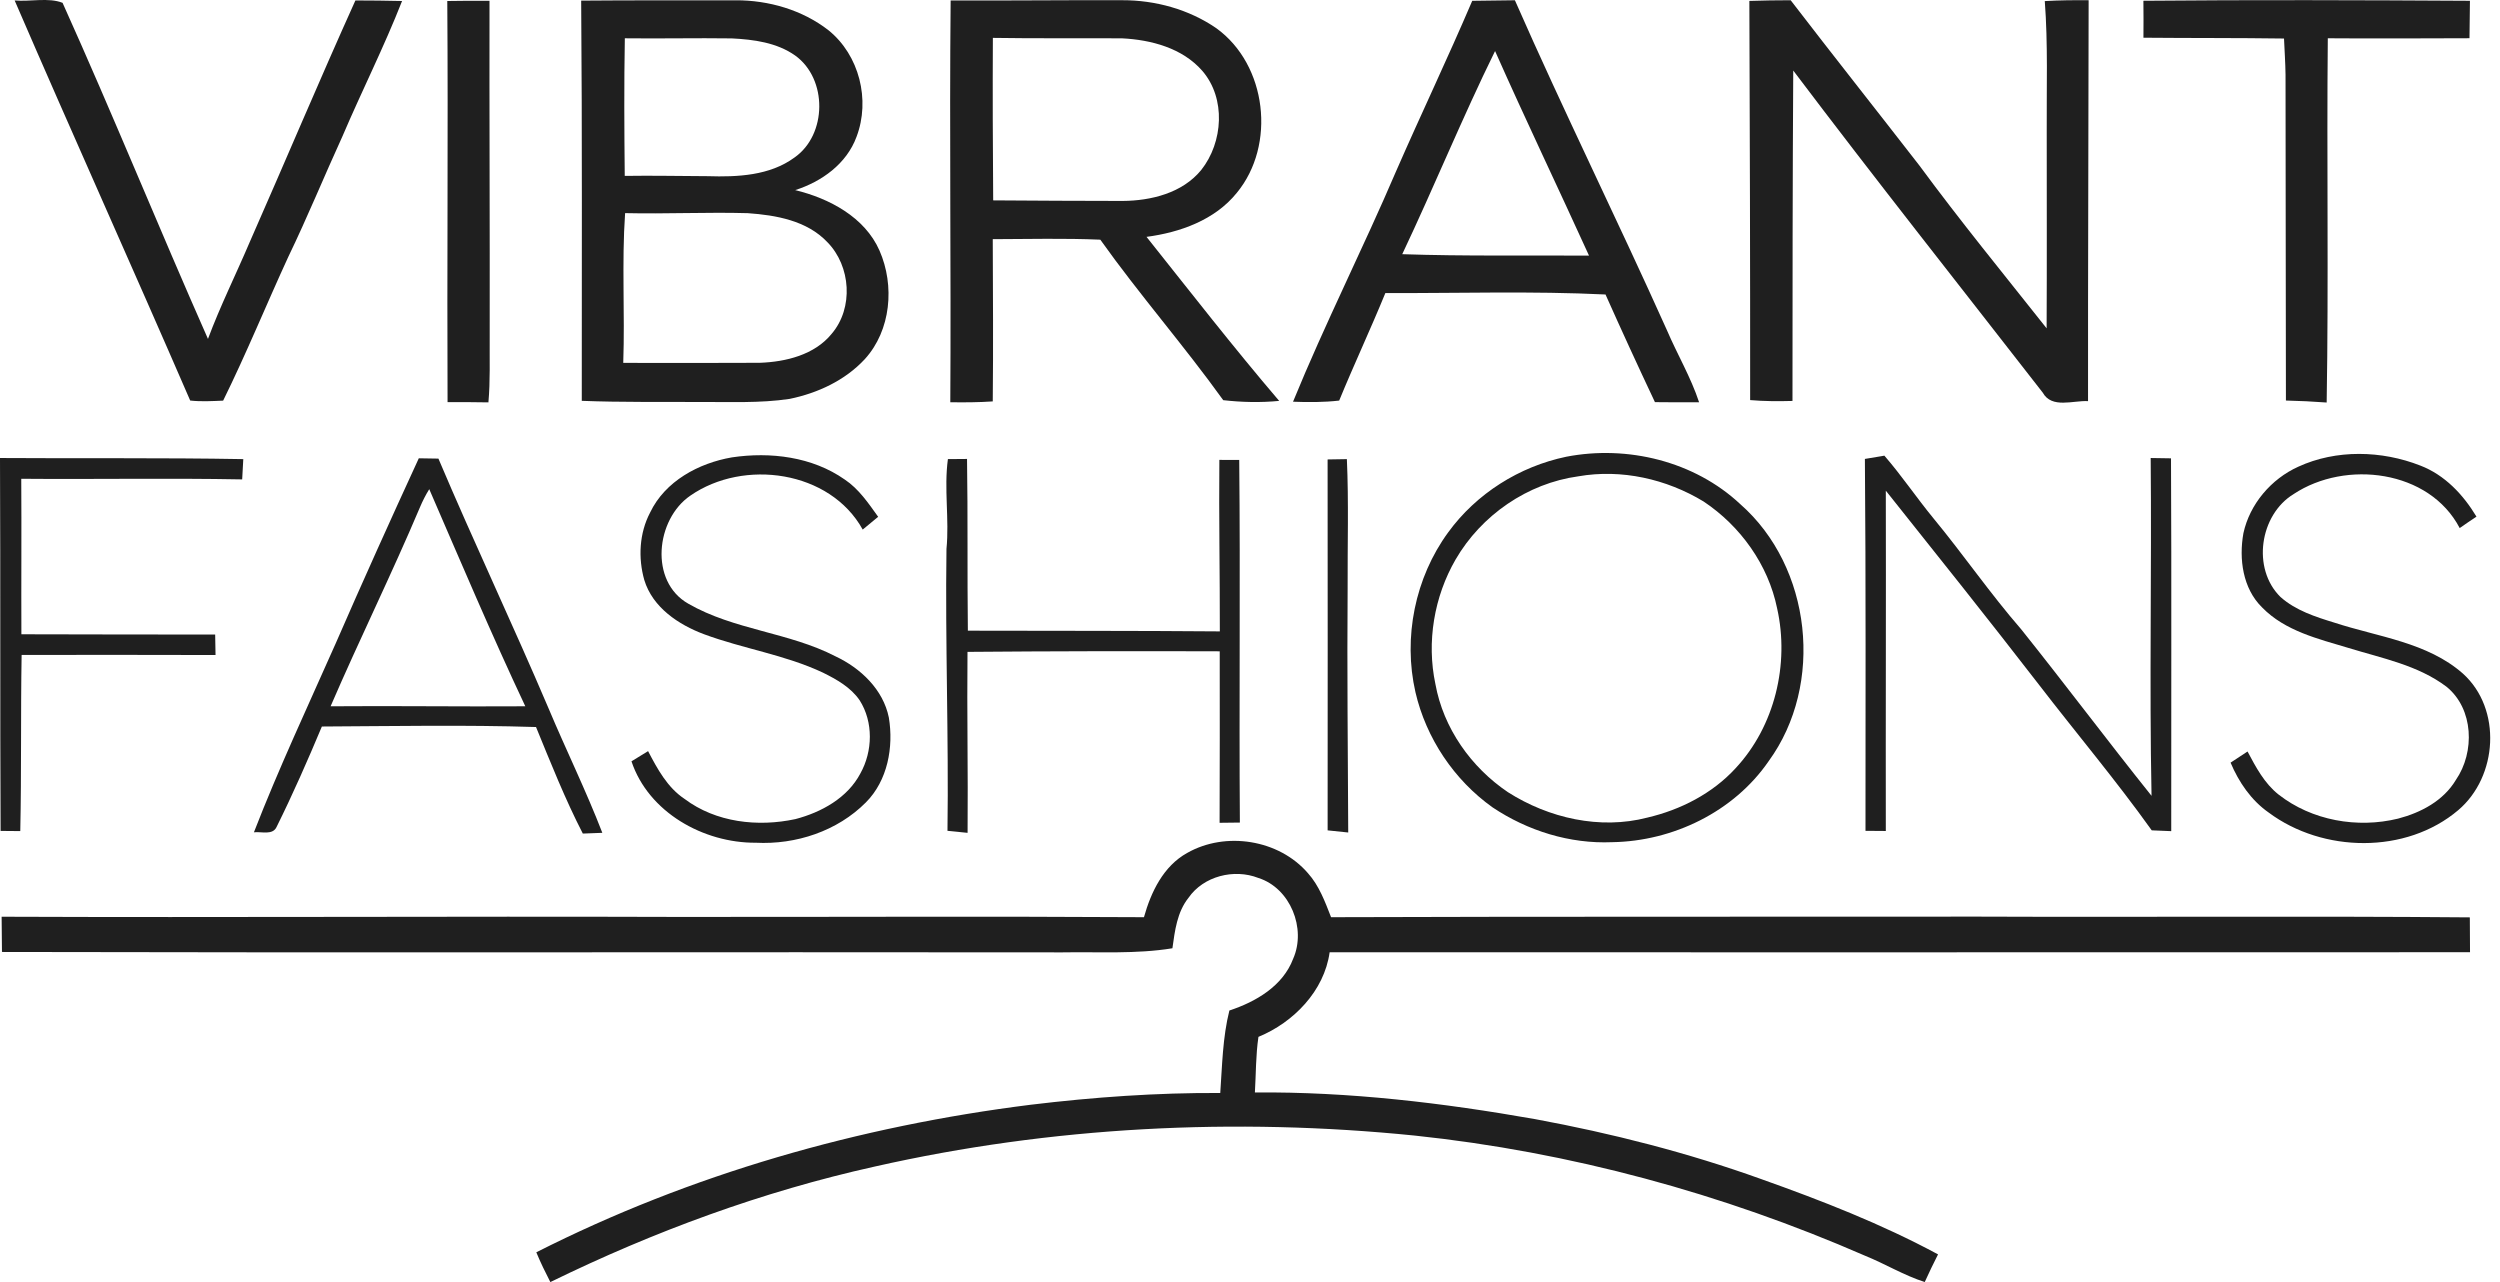
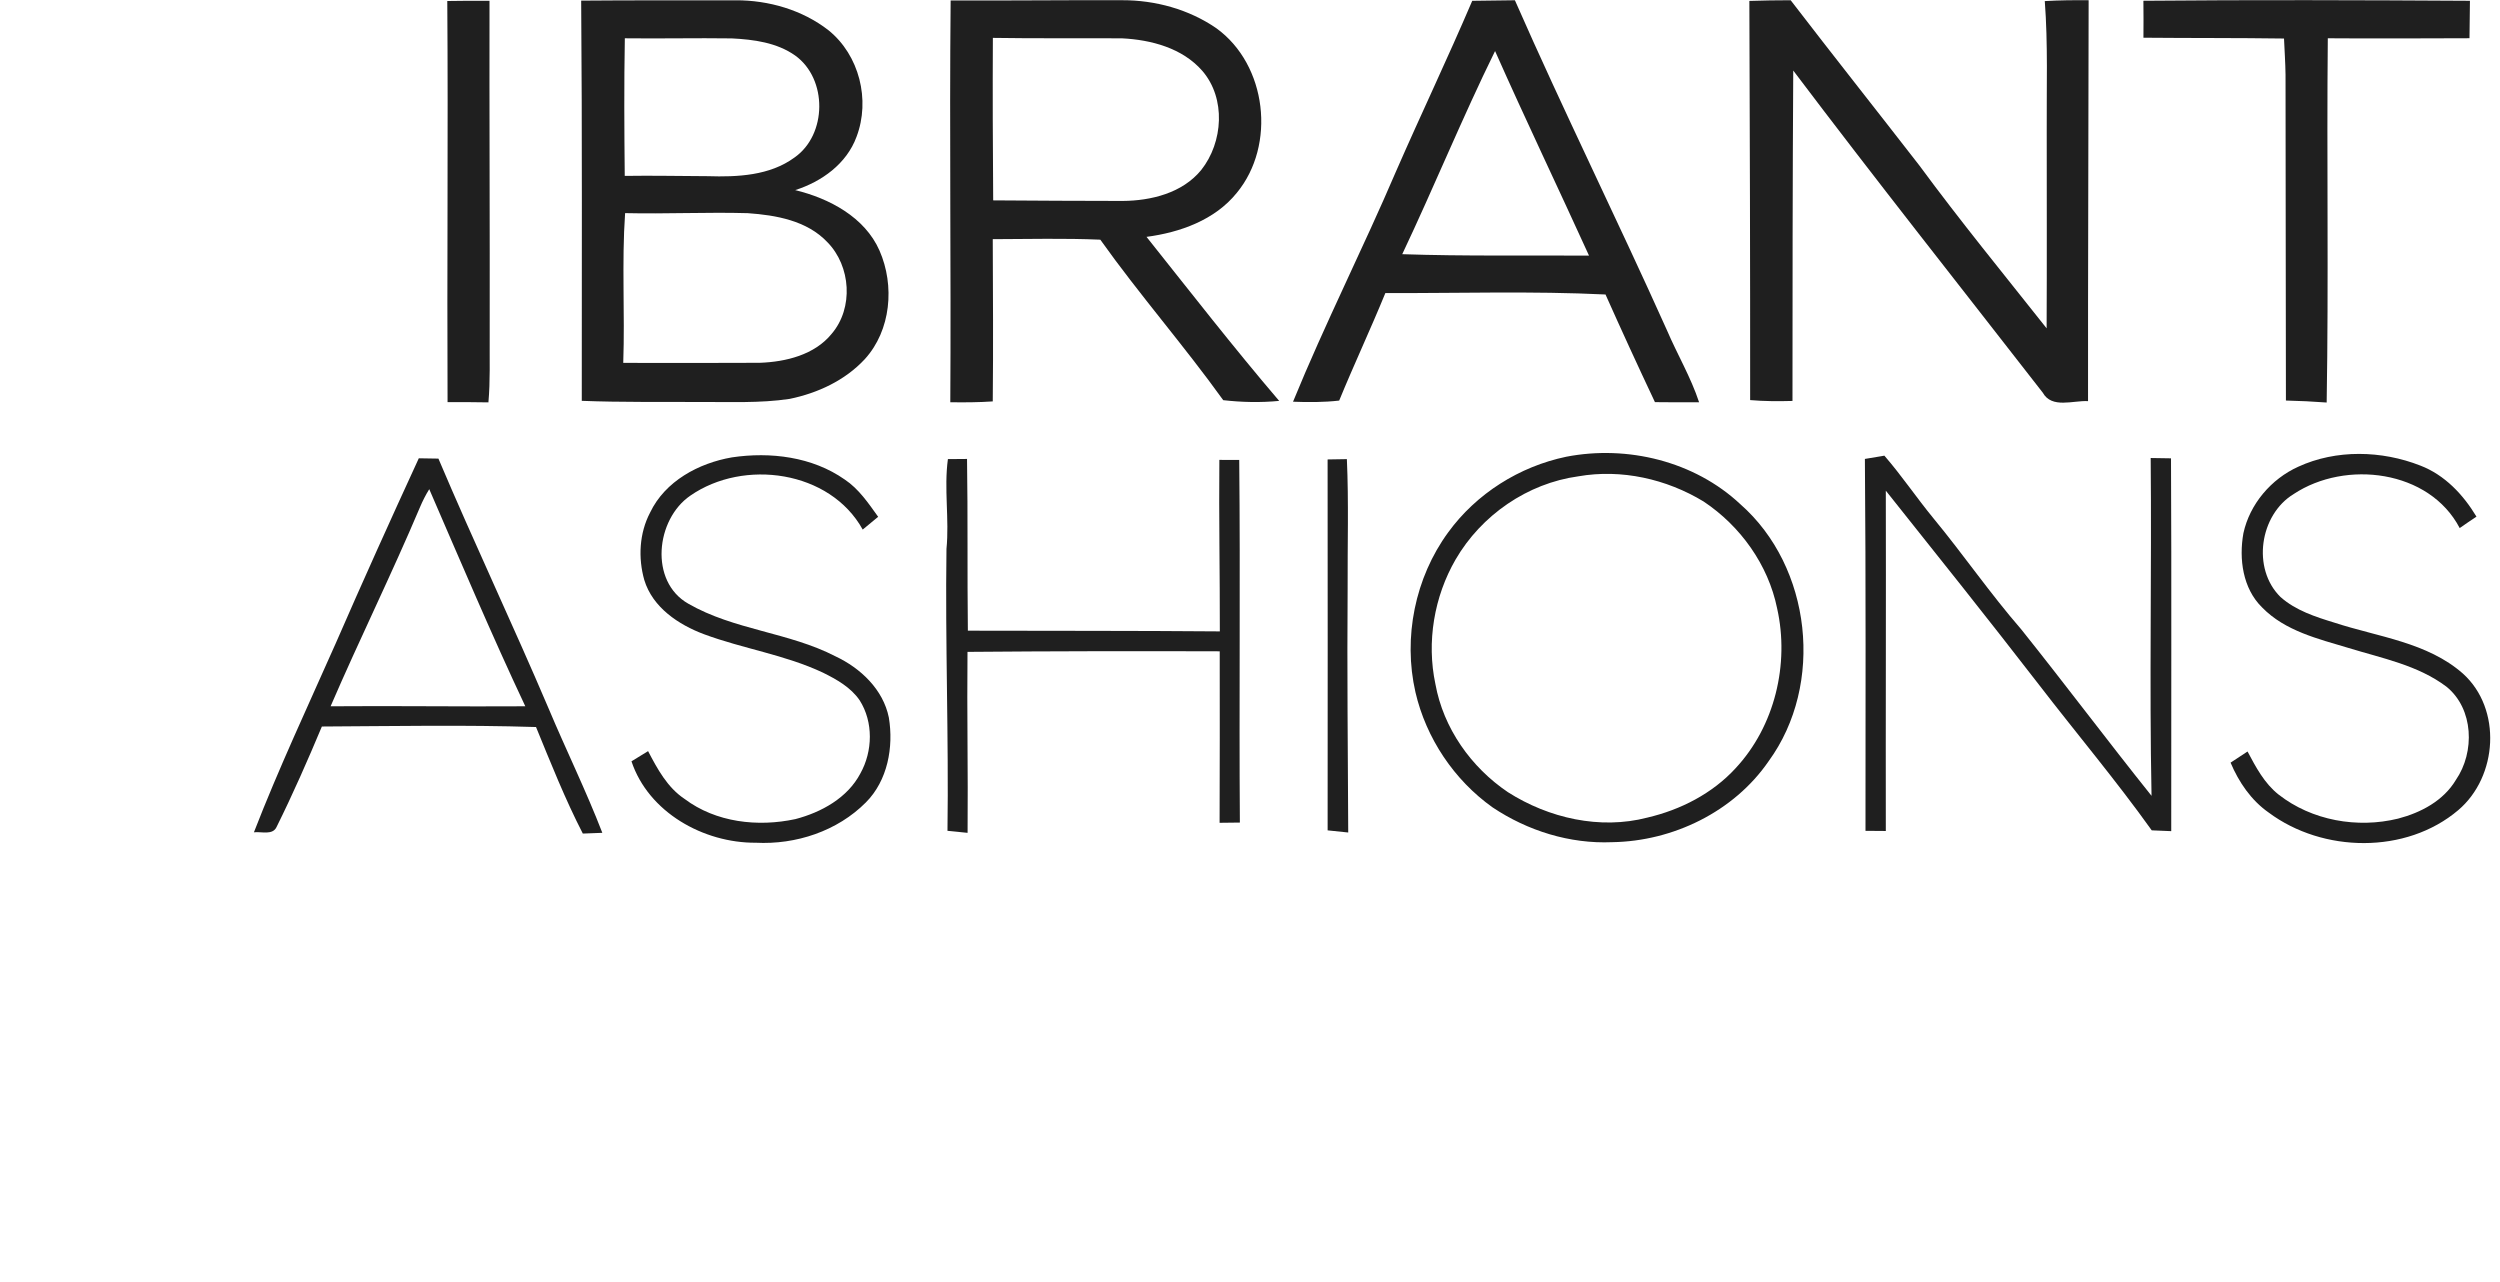
<svg xmlns="http://www.w3.org/2000/svg" width="117" height="60" viewBox="0 0 117 60" fill="none">
-   <path d="M0.686 0.022C1.414 0.086 2.274 -0.127 2.928 0.132C5.275 5.34 7.422 10.639 9.733 15.861C10.309 14.316 11.043 12.842 11.688 11.327C13.347 7.564 14.941 3.769 16.633 0.021C17.36 0.026 18.089 0.026 18.817 0.047C17.977 2.188 16.938 4.246 16.035 6.36C15.175 8.24 14.393 10.155 13.494 12.016C12.463 14.255 11.533 16.54 10.443 18.75C9.93 18.771 9.414 18.803 8.901 18.745C6.192 12.494 3.388 6.279 0.686 0.022Z" fill="#1F1F1F" />
  <path d="M27.199 0.029C29.611 0.008 32.023 0.019 34.433 0.014C35.972 0.008 37.551 0.465 38.772 1.415C40.218 2.58 40.74 4.677 40.086 6.401C39.622 7.665 38.461 8.498 37.215 8.897C38.809 9.285 40.471 10.159 41.161 11.728C41.879 13.367 41.702 15.46 40.47 16.811C39.549 17.804 38.261 18.401 36.949 18.669C35.56 18.876 34.153 18.805 32.757 18.813C30.914 18.803 29.07 18.831 27.227 18.759C27.225 12.515 27.25 6.271 27.199 0.029ZM29.242 1.792C29.204 3.939 29.216 6.085 29.238 8.232C30.535 8.211 31.832 8.241 33.13 8.245C34.513 8.289 36.023 8.222 37.182 7.372C38.714 6.301 38.733 3.691 37.215 2.599C36.356 1.991 35.27 1.848 34.245 1.797C32.576 1.773 30.908 1.813 29.242 1.792ZM29.168 16.983C31.298 16.986 33.426 16.992 35.557 16.979C36.772 16.936 38.121 16.61 38.921 15.623C39.955 14.416 39.823 12.453 38.72 11.333C37.766 10.322 36.317 10.069 34.994 9.976C33.08 9.922 31.167 10.019 29.255 9.974C29.093 12.304 29.25 14.647 29.168 16.983Z" fill="#1F1F1F" />
  <path d="M44.49 0.021C47.167 0.034 49.842 8.59457e-05 52.518 0.01C54.071 0.006 55.642 0.438 56.926 1.322C59.295 3.033 59.73 6.79 57.879 9.029C56.854 10.298 55.226 10.878 53.657 11.085C55.707 13.659 57.727 16.259 59.865 18.762C58.993 18.846 58.115 18.827 57.247 18.728C55.407 16.166 53.323 13.787 51.495 11.217C49.819 11.145 48.138 11.188 46.461 11.193C46.47 13.724 46.487 16.256 46.461 18.786C45.799 18.831 45.135 18.835 44.474 18.825C44.514 12.559 44.429 6.289 44.49 0.021ZM46.481 9.377C48.498 9.389 50.514 9.405 52.533 9.404C53.869 9.396 55.338 9.035 56.218 7.955C57.245 6.658 57.381 4.604 56.268 3.316C55.34 2.25 53.875 1.862 52.511 1.794C50.496 1.781 48.481 1.805 46.466 1.773C46.453 4.308 46.462 6.842 46.481 9.377Z" fill="#1F1F1F" />
  <path d="M68.901 0.038C69.567 0.028 70.232 0.016 70.897 0.012C73.177 5.203 75.693 10.285 78.014 15.457C78.498 16.589 79.132 17.655 79.518 18.827C78.828 18.829 78.139 18.829 77.451 18.82C76.662 17.148 75.891 15.469 75.138 13.782C71.708 13.616 68.268 13.726 64.834 13.717C64.143 15.405 63.367 17.059 62.674 18.747C61.956 18.829 61.233 18.828 60.514 18.8C62.008 15.148 63.792 11.626 65.343 8C66.508 5.335 67.76 2.711 68.901 0.038ZM69.969 2.388C68.432 5.516 67.116 8.746 65.625 11.896C68.536 11.995 71.453 11.944 74.366 11.963C72.91 8.765 71.393 5.598 69.969 2.388Z" fill="#1F1F1F" />
  <path d="M81.87 0.043C82.513 0.023 83.158 0.01 83.803 0.011C85.795 2.604 87.827 5.167 89.832 7.752C91.741 10.346 93.782 12.84 95.782 15.366C95.797 12.283 95.787 9.202 95.787 6.121C95.776 4.097 95.849 2.069 95.696 0.051C96.378 0.011 97.064 0.004 97.748 0.011C97.744 6.265 97.714 12.52 97.72 18.773C97.021 18.734 96.024 19.136 95.601 18.376C91.7 13.358 87.752 8.374 83.924 3.301C83.892 8.454 83.89 13.61 83.888 18.764C83.229 18.782 82.565 18.782 81.907 18.724C81.911 12.498 81.892 6.271 81.87 0.043Z" fill="#1F1F1F" />
  <path d="M100.311 0.036C105.405 -0.011 110.499 0.006 115.593 0.037C115.582 0.621 115.576 1.206 115.572 1.789C113.362 1.795 111.149 1.808 108.941 1.791C108.886 7.472 108.983 13.157 108.888 18.838C108.253 18.79 107.617 18.76 106.981 18.745C106.966 13.664 106.977 8.585 106.963 3.506C106.956 2.936 106.916 2.369 106.892 1.803C104.698 1.771 102.506 1.786 100.313 1.765C100.318 1.187 100.318 0.612 100.311 0.036Z" fill="#1F1F1F" />
  <path d="M20.933 0.047C21.591 0.037 22.249 0.032 22.909 0.037C22.899 5.295 22.927 10.553 22.918 15.813C22.909 16.818 22.948 17.826 22.858 18.831C22.221 18.818 21.583 18.818 20.946 18.821C20.916 12.565 20.977 6.306 20.933 0.047Z" fill="#1F1F1F" />
  <path d="M73.302 21.375C76.161 20.823 79.296 21.582 81.444 23.593C84.787 26.527 85.393 32.029 82.772 35.624C81.147 37.989 78.295 39.371 75.451 39.414C73.47 39.5 71.494 38.883 69.852 37.785C68.052 36.504 66.743 34.549 66.243 32.396C65.658 29.839 66.223 27.036 67.774 24.916C69.095 23.099 71.106 21.833 73.302 21.375ZM73.865 22.292C71.483 22.62 69.326 24.111 68.122 26.184C67.116 27.924 66.758 30.042 67.177 32.014C67.55 34.077 68.844 35.909 70.571 37.074C72.48 38.289 74.881 38.841 77.098 38.263C78.651 37.9 80.14 37.137 81.225 35.954C83.059 33.987 83.754 31.078 83.169 28.471C82.753 26.43 81.452 24.618 79.728 23.47C77.988 22.415 75.884 21.94 73.865 22.292Z" fill="#1F1F1F" />
  <path d="M107.558 21.843C109.336 21.025 111.466 21.079 113.272 21.789C114.417 22.229 115.278 23.148 115.899 24.179C115.636 24.354 115.373 24.531 115.114 24.714C113.688 21.985 109.772 21.515 107.346 23.12C105.75 24.09 105.377 26.615 106.727 27.939C107.435 28.57 108.365 28.869 109.256 29.142C111.295 29.81 113.601 30.056 115.267 31.526C117.101 33.182 116.894 36.348 115.047 37.914C112.602 39.988 108.706 39.914 106.175 38.028C105.353 37.454 104.777 36.604 104.391 35.692C104.654 35.517 104.919 35.344 105.185 35.17C105.573 35.901 105.974 36.662 106.637 37.185C108.194 38.404 110.326 38.779 112.232 38.311C113.299 38.033 114.355 37.474 114.935 36.501C115.833 35.196 115.772 33.17 114.493 32.136C113.159 31.13 111.479 30.807 109.916 30.326C108.493 29.898 106.941 29.532 105.869 28.43C104.96 27.543 104.777 26.159 104.991 24.956C105.288 23.59 106.29 22.416 107.558 21.843Z" fill="#1F1F1F" />
-   <path d="M-3.05176e-05 21.435C3.795 21.462 7.591 21.418 11.386 21.487C11.368 21.802 11.351 22.119 11.334 22.436C7.888 22.37 4.442 22.437 0.995 22.407C1.012 24.832 0.99 27.259 1.001 29.684C4.024 29.686 7.047 29.702 10.07 29.697C10.076 30.015 10.08 30.334 10.087 30.655C7.062 30.649 4.037 30.644 1.012 30.651C0.965 33.398 1.008 36.148 0.949 38.895C0.641 38.891 0.335 38.889 0.028 38.887C-2.98779e-05 33.071 0.026 27.252 -3.05176e-05 21.435Z" fill="#1F1F1F" />
  <path d="M19.6 21.448C19.904 21.452 20.212 21.456 20.518 21.463C22.18 25.385 24.005 29.234 25.673 33.153C26.493 35.103 27.427 37.002 28.189 38.976C27.885 38.986 27.58 38.998 27.276 39.011C26.445 37.397 25.774 35.703 25.086 34.025C21.746 33.919 18.404 33.984 15.064 34.001C14.403 35.578 13.713 37.15 12.953 38.683C12.772 39.11 12.239 38.907 11.883 38.952C13.047 35.953 14.415 33.036 15.718 30.095C16.98 27.198 18.279 24.319 19.6 21.448ZM19.658 23.731C18.331 26.87 16.821 29.927 15.472 33.054C18.51 33.028 21.546 33.075 24.584 33.054C23.006 29.703 21.561 26.29 20.089 22.893C19.923 23.159 19.781 23.441 19.658 23.731Z" fill="#1F1F1F" />
  <path d="M30.424 23.99C31.125 22.518 32.7 21.673 34.254 21.405C36.054 21.137 38.013 21.375 39.532 22.441C40.194 22.881 40.642 23.552 41.098 24.186C40.856 24.383 40.615 24.583 40.375 24.784C38.843 22.014 34.804 21.462 32.308 23.196C30.692 24.299 30.375 27.212 32.213 28.253C34.349 29.485 36.92 29.589 39.102 30.717C40.276 31.269 41.333 32.268 41.598 33.582C41.827 34.967 41.542 36.532 40.522 37.554C39.186 38.898 37.247 39.537 35.37 39.44C32.931 39.455 30.351 38.022 29.553 35.63C29.812 35.471 30.071 35.313 30.33 35.153C30.767 35.986 31.233 36.856 32.04 37.391C33.507 38.493 35.467 38.713 37.225 38.334C38.44 38.016 39.665 37.343 40.267 36.195C40.846 35.156 40.878 33.792 40.233 32.776C39.819 32.169 39.156 31.798 38.513 31.479C36.74 30.644 34.778 30.361 32.949 29.682C31.753 29.235 30.543 28.428 30.153 27.145C29.859 26.109 29.919 24.952 30.424 23.99Z" fill="#1F1F1F" />
  <path d="M44.362 21.486C44.66 21.482 44.956 21.48 45.257 21.479C45.299 24.157 45.264 26.837 45.296 29.516C49.227 29.527 53.157 29.516 57.088 29.549C57.092 26.873 57.041 24.198 57.066 21.523C57.373 21.523 57.685 21.523 57.996 21.525C58.052 27.182 57.986 32.839 58.026 38.496C57.707 38.498 57.392 38.501 57.077 38.507C57.084 35.831 57.09 33.156 57.083 30.481C53.148 30.468 49.213 30.474 45.279 30.508C45.249 33.331 45.309 36.153 45.283 38.977C44.968 38.944 44.654 38.913 44.342 38.882C44.403 34.483 44.233 30.088 44.295 25.69C44.433 24.287 44.172 22.882 44.362 21.486Z" fill="#1F1F1F" />
  <path d="M87.277 21.478C87.579 21.428 87.883 21.375 88.189 21.325C89.003 22.265 89.697 23.299 90.487 24.259C91.891 25.96 93.141 27.781 94.589 29.448C96.651 32.026 98.63 34.669 100.692 37.245C100.587 31.976 100.703 26.704 100.652 21.435C100.968 21.439 101.284 21.445 101.603 21.45C101.633 27.265 101.607 33.083 101.614 38.898C101.309 38.886 101.003 38.874 100.701 38.86C99.023 36.512 97.159 34.301 95.4 32.014C93.05 28.973 90.651 25.968 88.256 22.963C88.269 28.272 88.247 33.58 88.256 38.89C87.938 38.886 87.621 38.883 87.305 38.883C87.305 33.081 87.326 27.279 87.277 21.478Z" fill="#1F1F1F" />
  <path d="M62.132 21.502C62.432 21.497 62.732 21.491 63.034 21.487C63.123 23.504 63.06 25.523 63.069 27.539C63.039 31.347 63.08 35.153 63.097 38.961C62.775 38.925 62.454 38.892 62.133 38.861C62.136 33.075 62.139 27.29 62.132 21.502Z" fill="#1F1F1F" />
-   <path d="M55.562 39.917C57.359 38.896 59.854 39.289 61.211 40.864C61.738 41.451 62.011 42.202 62.294 42.925C72.391 42.89 82.487 42.91 92.586 42.898C100.252 42.929 107.92 42.866 115.588 42.933C115.589 43.475 115.595 44.02 115.597 44.564C97.806 44.567 80.018 44.571 62.227 44.567C61.976 46.376 60.537 47.851 58.895 48.525C58.768 49.386 58.781 50.258 58.729 51.127C63.132 51.089 67.523 51.613 71.853 52.377C75.439 53.041 78.986 53.945 82.419 55.179C85.246 56.185 88.057 57.279 90.7 58.705C90.484 59.132 90.275 59.563 90.078 59.999C89.106 59.688 88.23 59.151 87.289 58.77C80.6 55.852 73.472 53.911 66.212 53.145C57.786 52.293 49.212 52.724 40.946 54.593C35.682 55.762 30.594 57.635 25.756 60.001C25.521 59.544 25.295 59.082 25.099 58.608C32.322 54.948 40.217 52.707 48.237 51.702C51.181 51.346 54.142 51.136 57.108 51.152C57.199 49.863 57.219 48.55 57.535 47.292C58.772 46.884 60.038 46.15 60.52 44.869C61.145 43.458 60.388 41.561 58.89 41.088C57.757 40.644 56.323 41 55.62 42.02C55.087 42.688 54.983 43.559 54.869 44.379C53.166 44.657 51.438 44.541 49.721 44.571C33.178 44.549 16.634 44.593 0.092 44.552C0.087 44.002 0.083 43.453 0.076 42.903C10.597 42.946 21.121 42.877 31.642 42.912C38.941 42.918 46.24 42.879 53.537 42.925C53.867 41.747 54.445 40.534 55.562 39.917Z" fill="#1F1F1F" />
</svg>